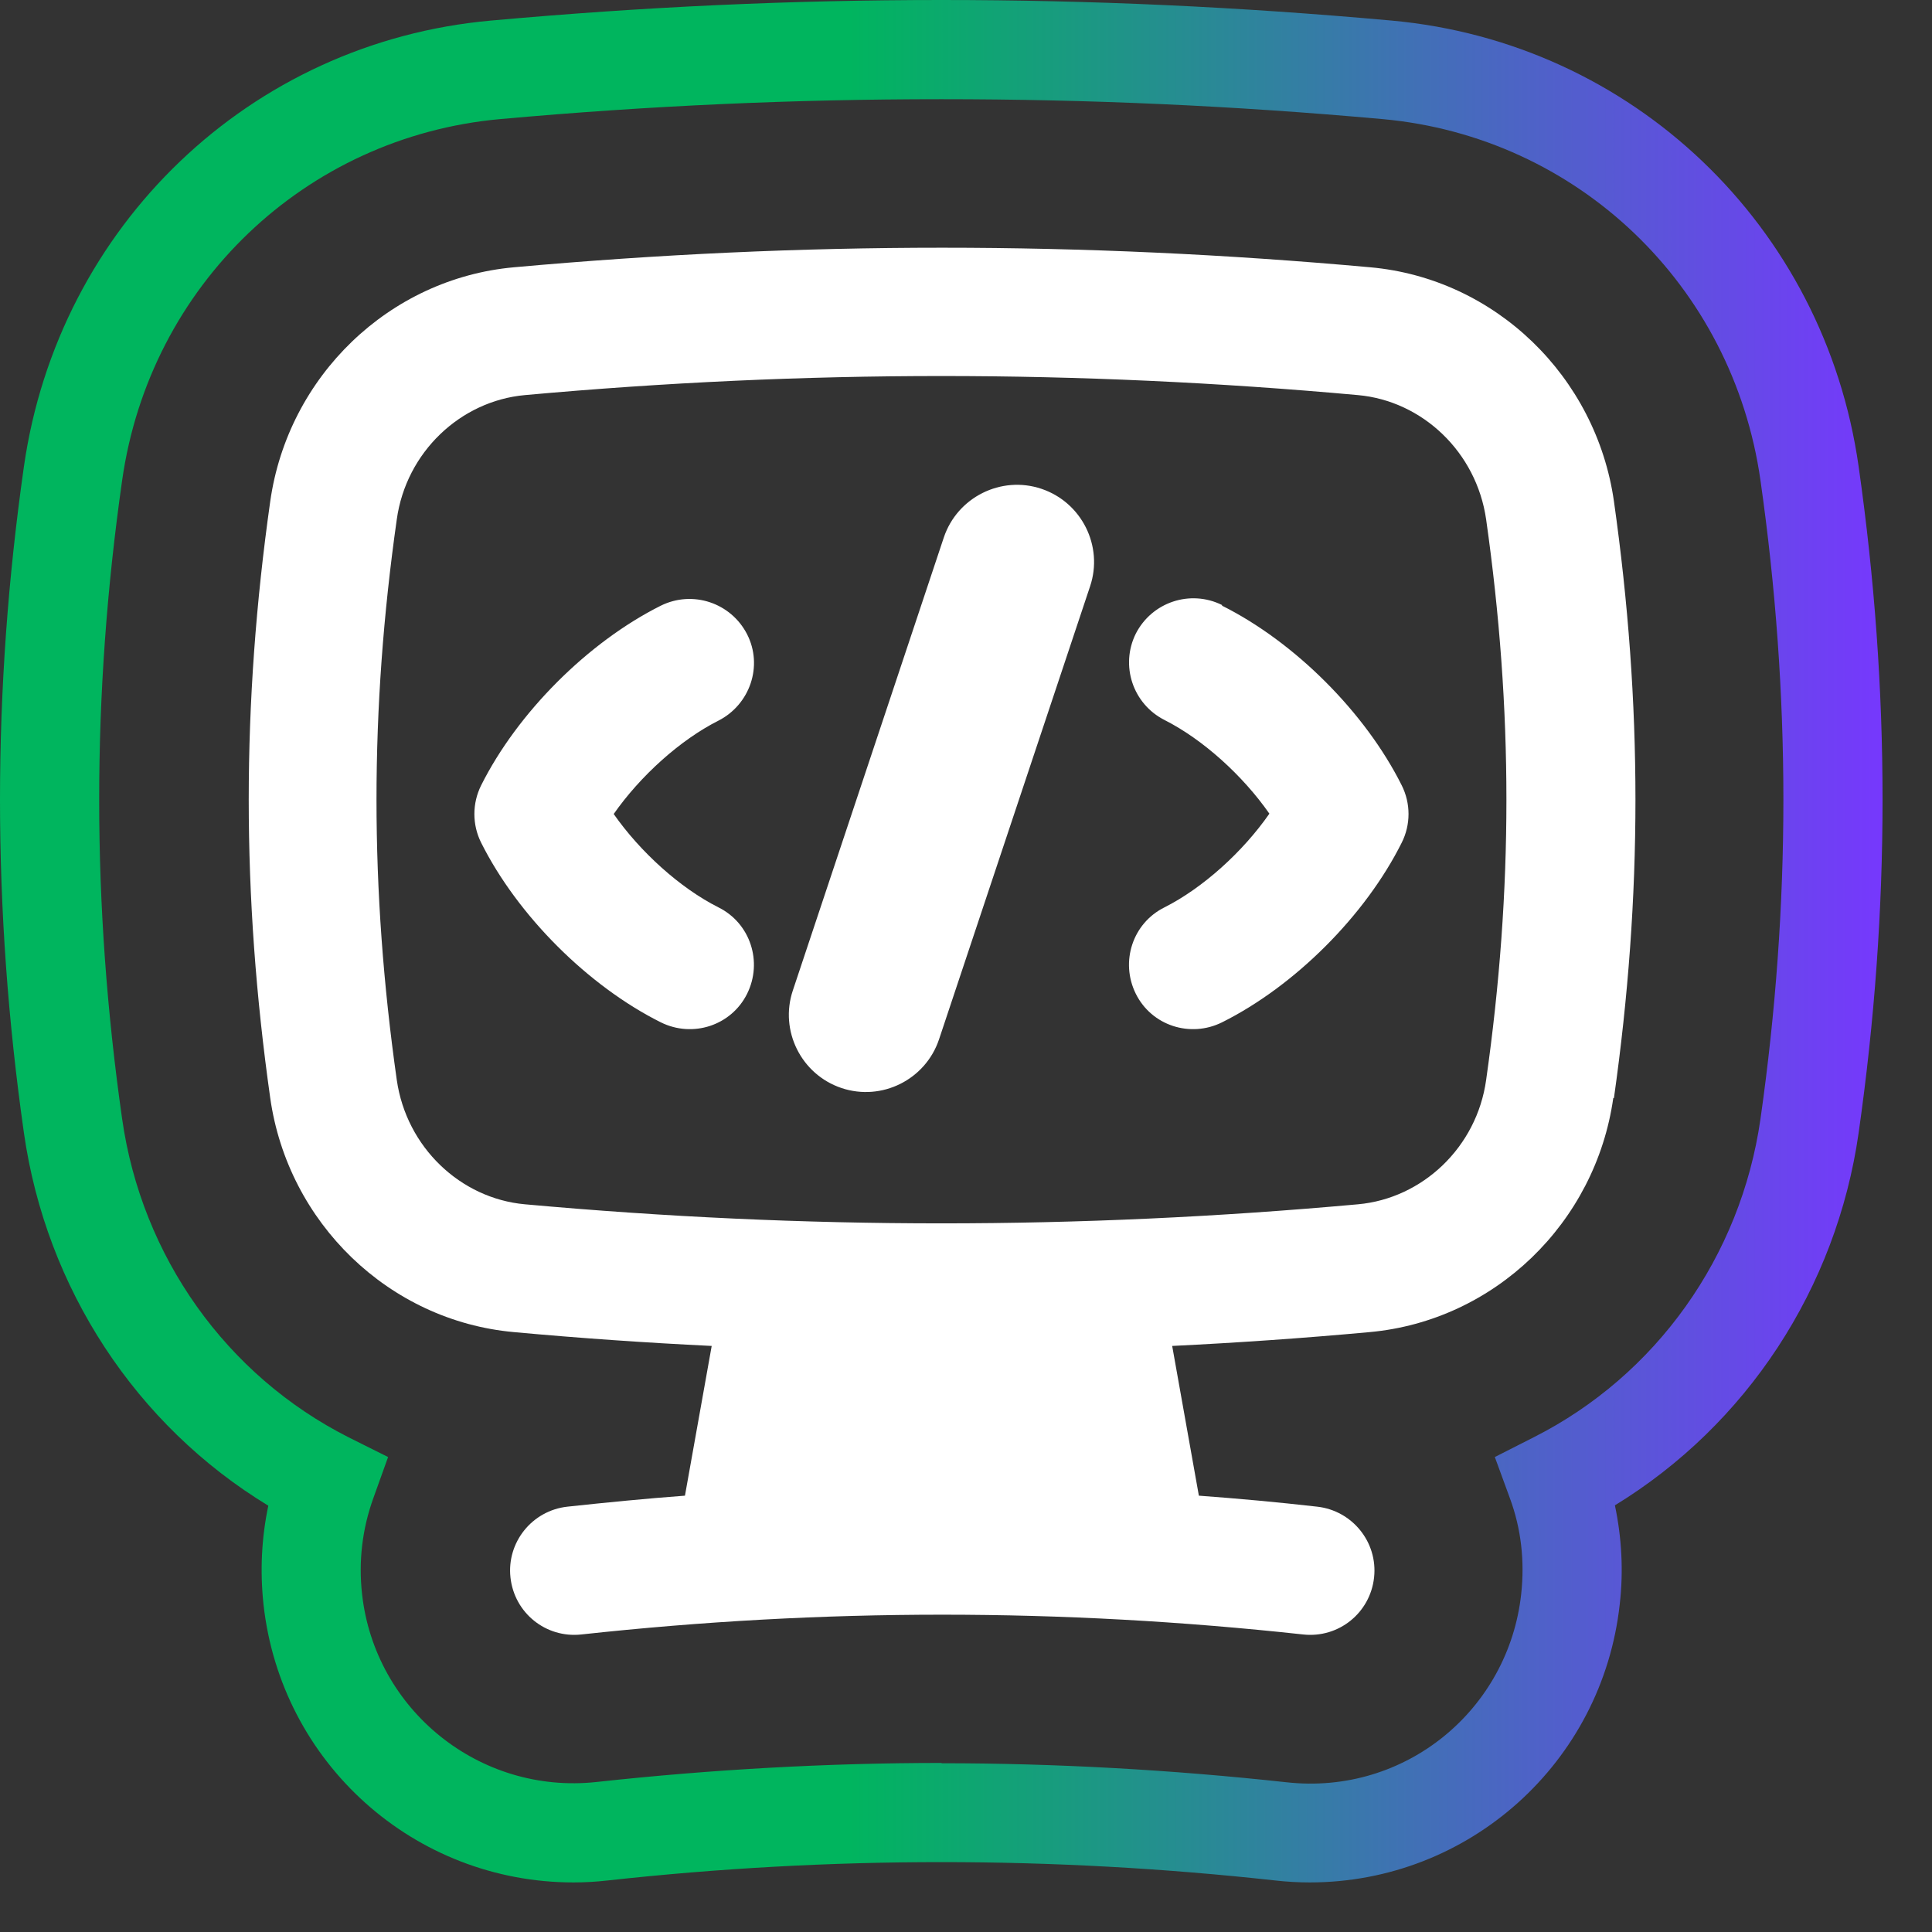
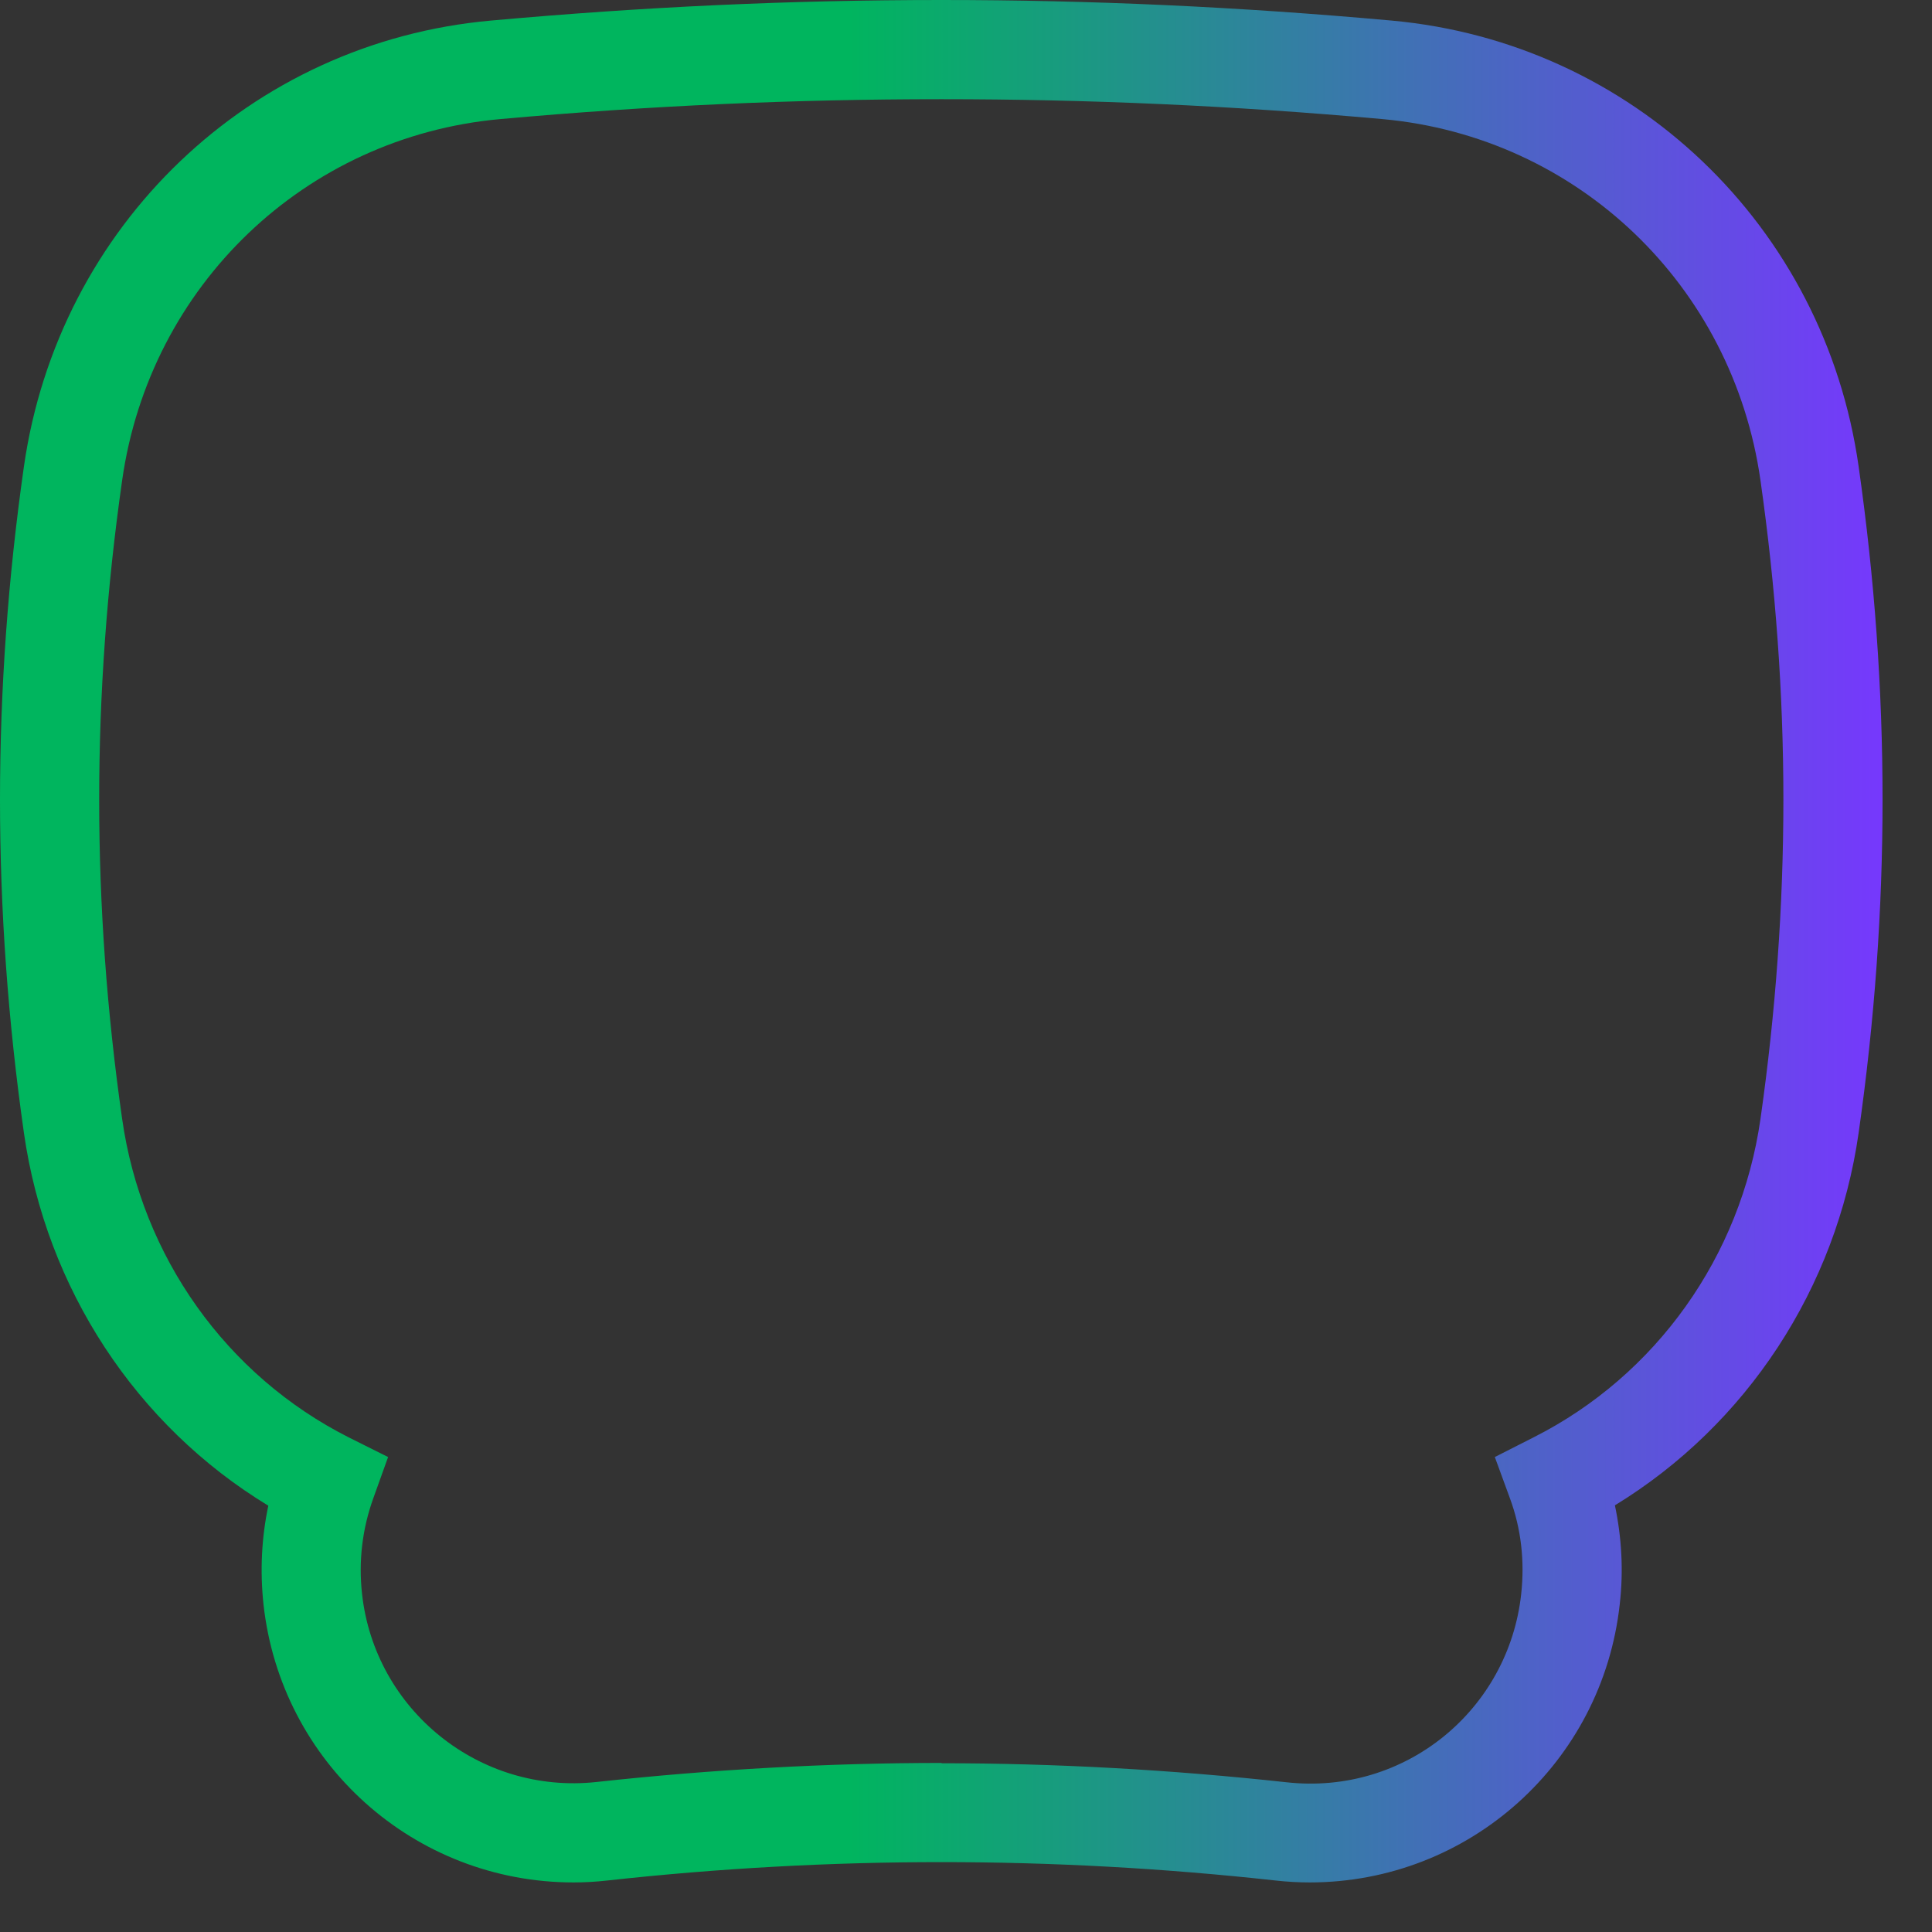
<svg xmlns="http://www.w3.org/2000/svg" fill="none" height="100%" overflow="visible" preserveAspectRatio="none" style="display: block;" viewBox="0 0 32 32" width="100%">
  <rect x="0" y="0" width="32" height="32" fill="#333333" stroke="none" />
  <g id="Group">
-     <path d="M10.161 13.477C10.604 14.112 11.265 14.709 11.9 15.029C12.428 15.291 12.636 15.931 12.375 16.459C12.113 16.987 11.473 17.195 10.945 16.933C9.74 16.331 8.572 15.163 7.969 13.957C7.82 13.659 7.82 13.307 7.969 13.008C8.572 11.803 9.74 10.635 10.945 10.032C11.473 9.771 12.108 9.984 12.375 10.507C12.641 11.029 12.423 11.669 11.9 11.936C11.265 12.256 10.604 12.853 10.161 13.488V13.477ZM17.249 8.096C16.583 7.872 15.857 8.235 15.633 8.901L13.132 16.405C12.908 17.072 13.271 17.797 13.937 18.021C14.604 18.245 15.329 17.883 15.553 17.216L18.055 9.712C18.279 9.045 17.916 8.32 17.249 8.096ZM26.721 18.187C26.428 20.256 24.753 21.877 22.684 22.064C21.585 22.165 20.497 22.24 19.415 22.293L19.857 24.773C20.508 24.821 21.159 24.88 21.815 24.955C22.396 25.019 22.823 25.541 22.759 26.128C22.695 26.715 22.172 27.136 21.585 27.072C17.569 26.635 13.644 26.635 9.628 27.072C9.041 27.136 8.519 26.715 8.455 26.128C8.391 25.547 8.812 25.019 9.399 24.955C10.049 24.885 10.7 24.821 11.345 24.773L11.788 22.293C10.7 22.24 9.612 22.165 8.513 22.064C6.439 21.877 4.769 20.251 4.476 18.187C4.001 14.832 4.001 11.659 4.476 8.304C4.769 6.235 6.444 4.613 8.513 4.427C13.292 3.995 17.916 3.995 22.695 4.427C24.769 4.613 26.439 6.24 26.732 8.304C27.207 11.659 27.207 14.832 26.732 18.187H26.721ZM24.615 8.603C24.455 7.488 23.559 6.64 22.492 6.544C17.841 6.123 13.345 6.123 8.695 6.544C7.628 6.64 6.727 7.488 6.572 8.603C6.124 11.755 6.124 14.731 6.572 17.888C6.732 19.003 7.628 19.851 8.695 19.947C13.345 20.368 17.841 20.368 22.492 19.947C23.559 19.851 24.46 19.003 24.615 17.888C25.063 14.736 25.063 11.76 24.615 8.603ZM20.241 10.021C19.713 9.76 19.079 9.973 18.812 10.496C18.551 11.024 18.764 11.659 19.287 11.925C19.921 12.245 20.583 12.843 21.025 13.477C20.583 14.112 19.921 14.709 19.287 15.029C18.759 15.291 18.551 15.931 18.812 16.459C19.073 16.987 19.713 17.195 20.241 16.933C21.447 16.331 22.615 15.163 23.217 13.957C23.367 13.659 23.367 13.307 23.217 13.008C22.615 11.803 21.447 10.635 20.241 10.032V10.021Z" fill="white" id="Vector" />
    <path d="M21.692 31.179C21.505 31.179 21.313 31.168 21.127 31.147C17.431 30.741 13.756 30.741 10.06 31.147C9.873 31.168 9.687 31.179 9.5 31.179C6.86 31.179 4.652 29.2 4.364 26.571C4.305 26.016 4.332 25.472 4.444 24.939C2.257 23.611 0.764 21.344 0.396 18.763C-0.132 15.051 -0.132 11.44 0.396 7.728C0.967 3.739 4.145 0.699 8.129 0.341C10.668 0.112 13.105 0 15.591 0C18.076 0 20.513 0.112 23.052 0.341C27.036 0.704 30.22 3.739 30.785 7.728C31.313 11.44 31.313 15.051 30.785 18.763C30.417 21.339 28.929 23.6 26.748 24.933C26.86 25.467 26.892 26.016 26.828 26.571C26.54 29.195 24.332 31.179 21.692 31.179ZM15.596 29.205C17.479 29.205 19.399 29.312 21.308 29.52C23.281 29.739 24.988 28.315 25.196 26.4C25.255 25.856 25.196 25.323 25.009 24.816L24.759 24.133L25.409 23.803C27.431 22.779 28.833 20.811 29.159 18.533C29.665 14.976 29.665 11.515 29.159 7.957C28.7 4.725 26.129 2.267 22.903 1.973C20.417 1.749 18.023 1.643 15.591 1.643C13.159 1.643 10.764 1.749 8.279 1.973C5.057 2.267 2.481 4.725 2.023 7.957C1.516 11.515 1.516 14.976 2.023 18.533C2.348 20.816 3.751 22.784 5.777 23.808L6.428 24.133L6.183 24.816C6.001 25.323 5.937 25.851 5.996 26.395C6.204 28.315 7.937 29.728 9.884 29.515C11.788 29.307 13.713 29.2 15.596 29.2V29.205Z" fill="url(#paint0_linear_0_22540)" id="Vector_2" />
  </g>
  <defs>
    <linearGradient gradientUnits="userSpaceOnUse" id="paint0_linear_0_22540" x1="0.001" x2="31.18" y1="15.589" y2="15.589">
      <stop stop-color="#00B55E" />
      <stop offset="0.45" stop-color="#00B55E" />
      <stop offset="1" stop-color="#7638FD" />
    </linearGradient>
  </defs>
</svg>